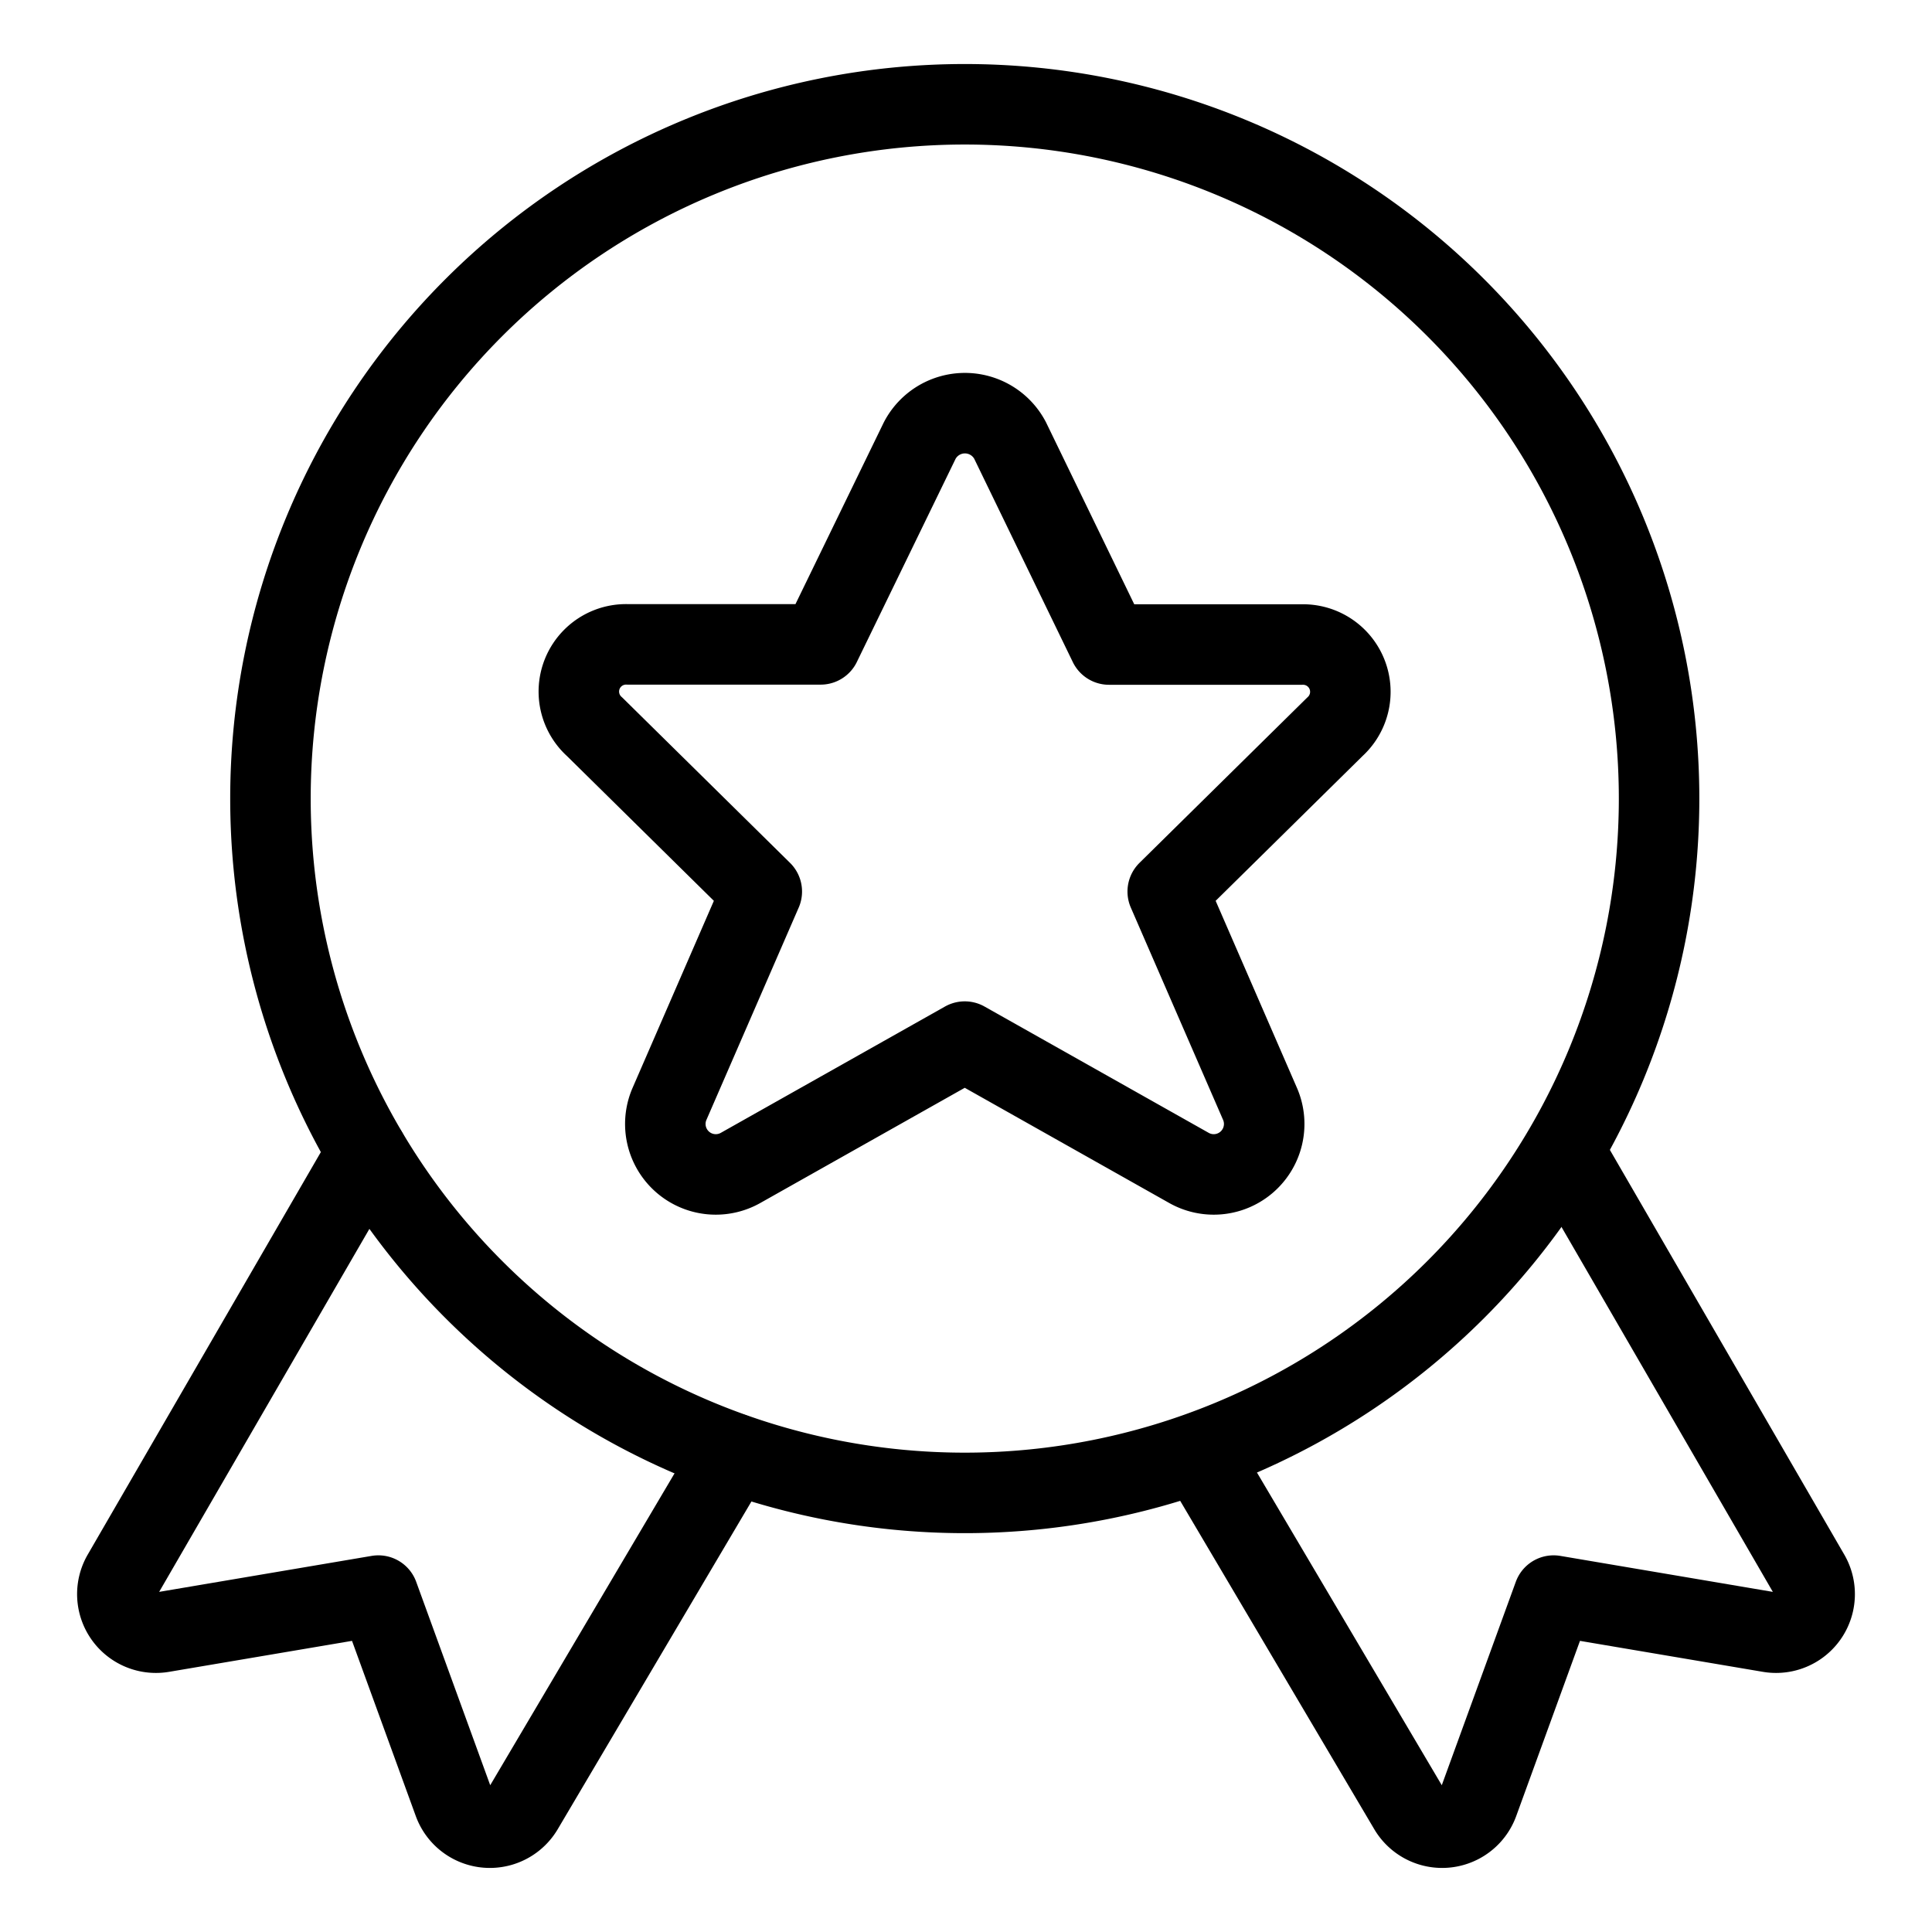
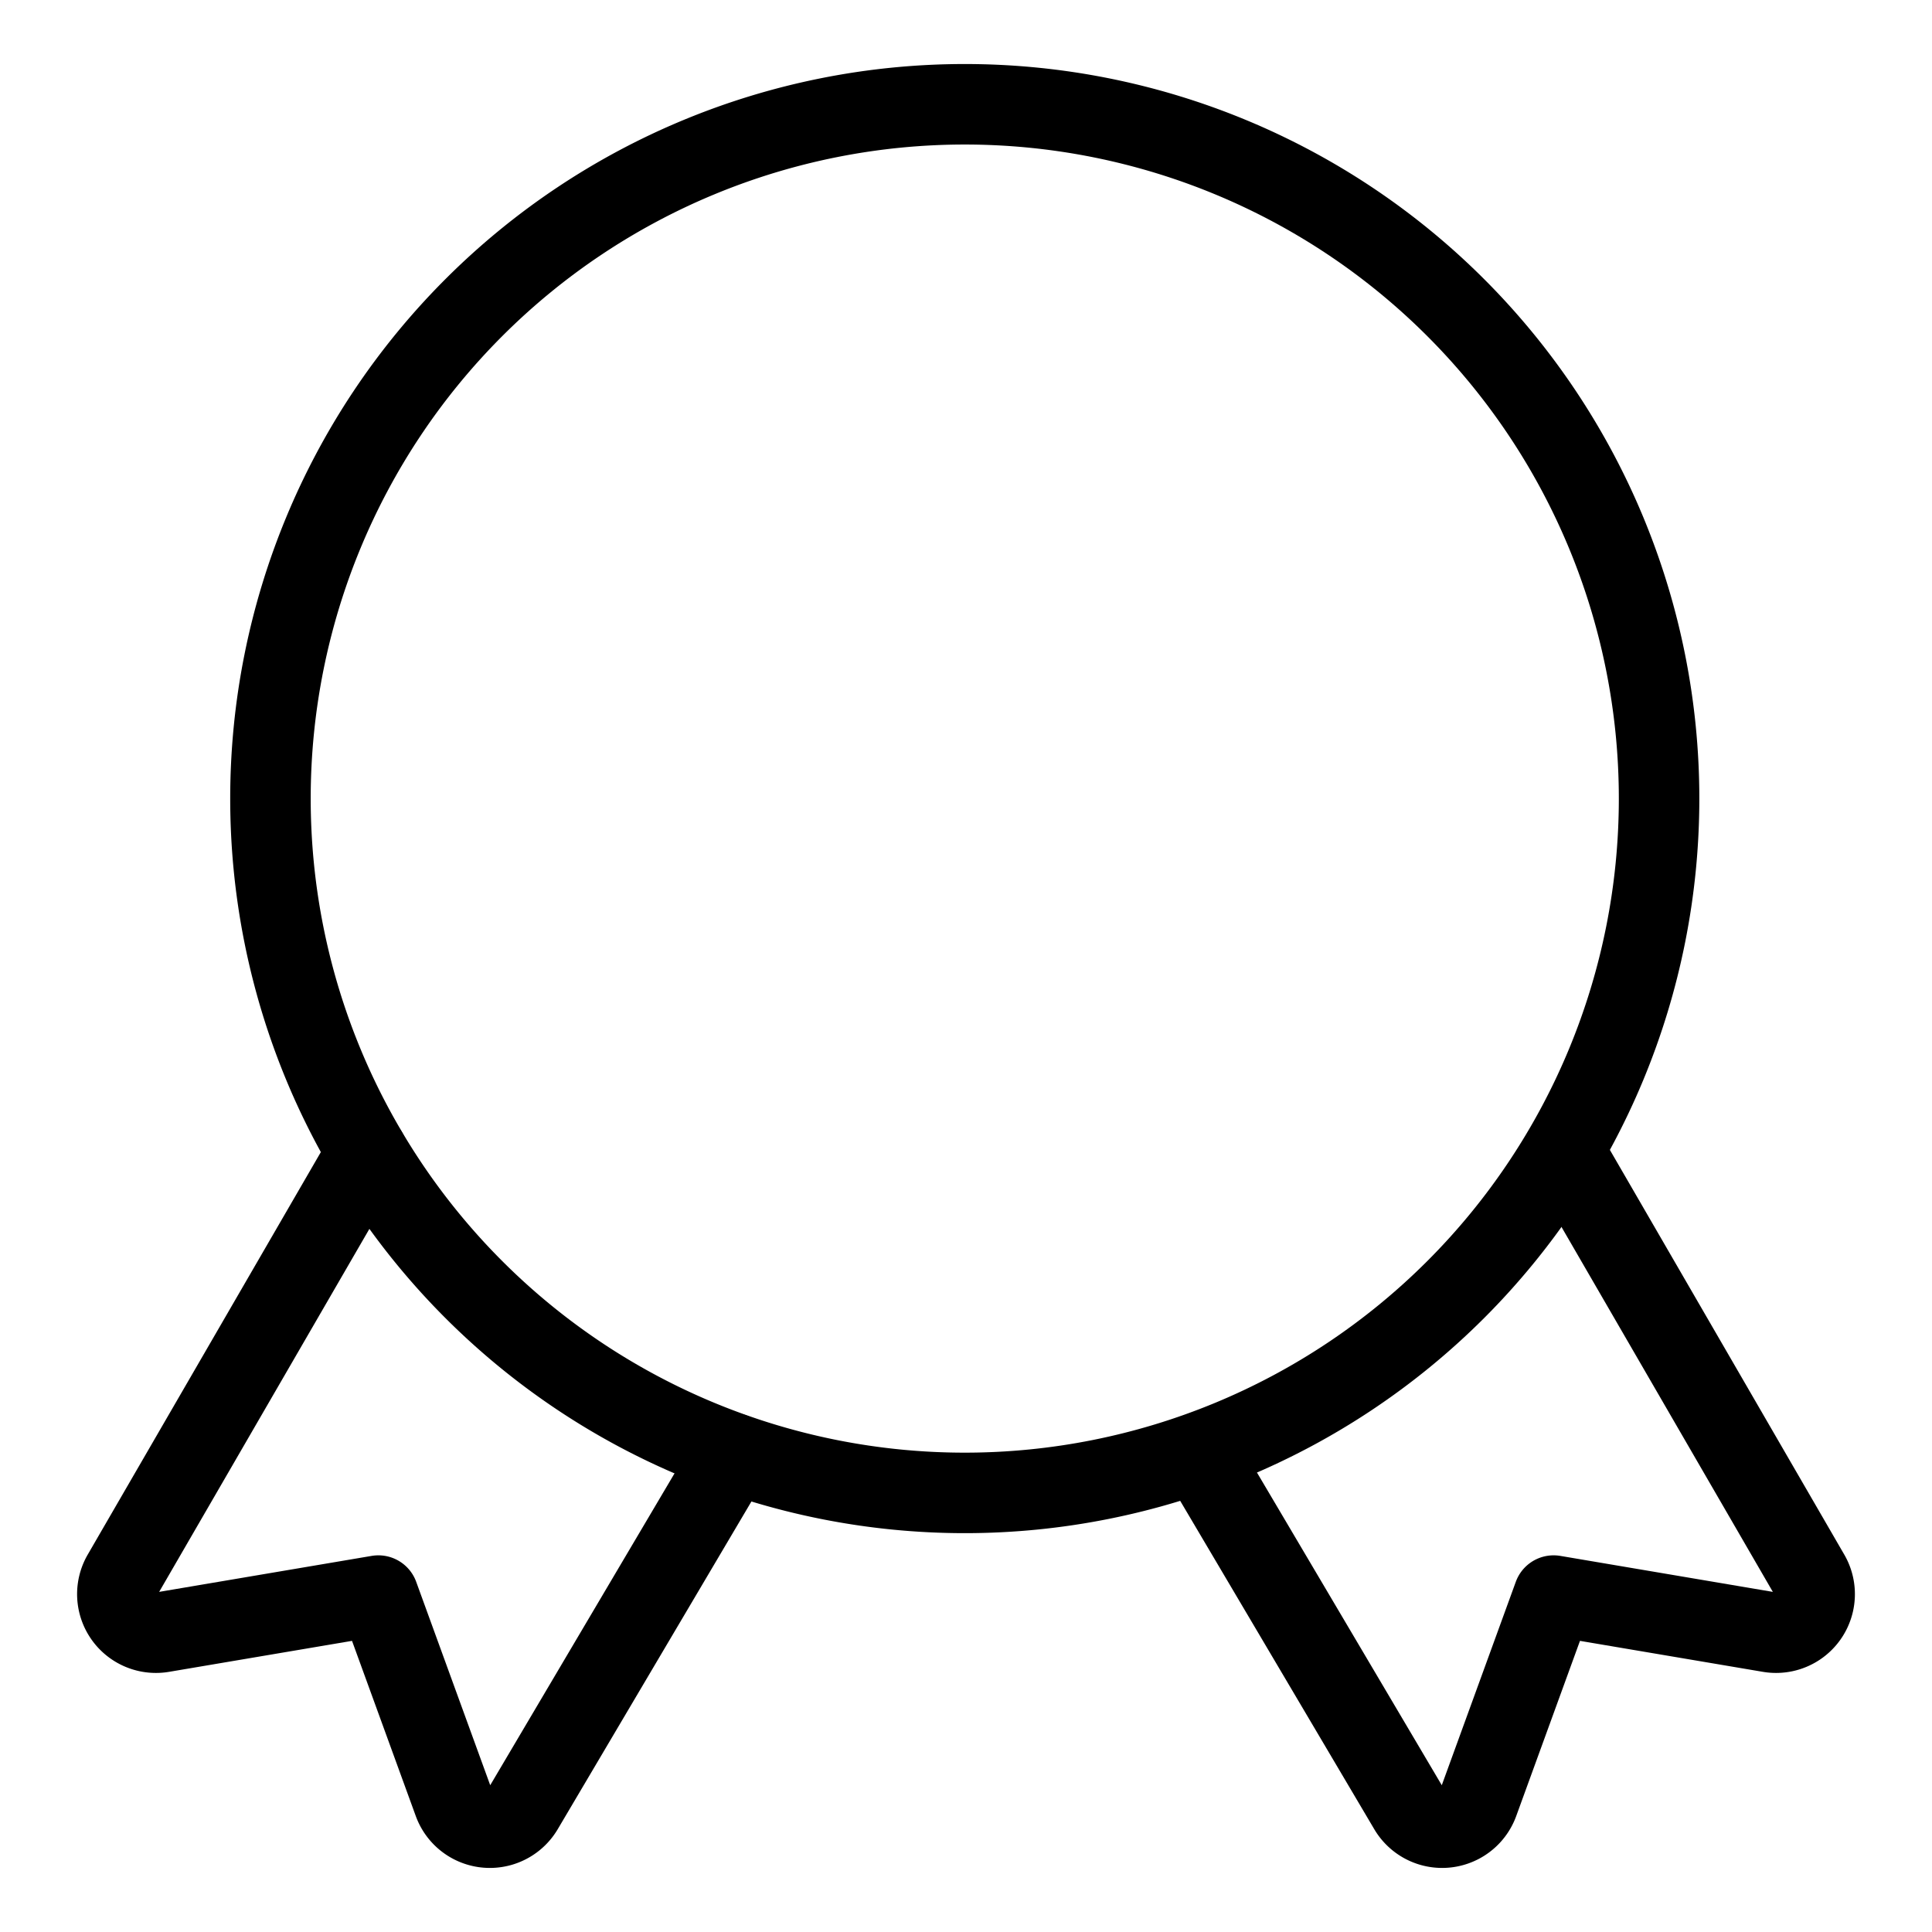
<svg xmlns="http://www.w3.org/2000/svg" viewBox="-5 -5 240 240" id="Award-Ribbon-Star-1--Streamline-Ultimate.svg" height="240" width="240">
  <desc>Award Ribbon Star 1 Streamline Icon: https://streamlinehq.com</desc>
  <path d="m40.614 138.153 -30.389 52.469a4.792 4.792 0 0 0 4.945 7.13l26.833 -4.543 9.344 25.674a4.792 4.792 0 0 0 8.625 0.815l26.095 -44.15" fill="none" stroke="#000000" stroke-linecap="round" stroke-linejoin="round" stroke-width="10" />
  <path d="m189.386 138.153 30.389 52.469a4.792 4.792 0 0 1 -4.945 7.13l-26.833 -4.543 -9.344 25.674a4.792 4.792 0 0 1 -8.625 0.815l-26.095 -44.15" fill="none" stroke="#000000" stroke-linecap="round" stroke-linejoin="round" stroke-width="10" />
  <path d="M28.597 94.204a86.25 86.25 0 1 0 172.5 0 86.25 86.25 0 1 0 -172.5 0Z" fill="none" stroke="#000000" stroke-linecap="round" stroke-linejoin="round" stroke-width="10" />
-   <path d="m120.482 49.728 12.286 25.338h23.958a5.875 5.875 0 0 1 4.092 10.225l-20.758 20.46 11.5 26.46a6.268 6.268 0 0 1 -8.922 7.839l-27.792 -15.659 -27.792 15.659a6.268 6.268 0 0 1 -8.922 -7.839l11.5 -26.46L68.875 85.292a5.865 5.865 0 0 1 4.111 -10.245h23.958L109.25 49.728a6.335 6.335 0 0 1 11.232 0Z" fill="none" stroke="#000000" stroke-linecap="round" stroke-linejoin="round" stroke-width="10" />
</svg>